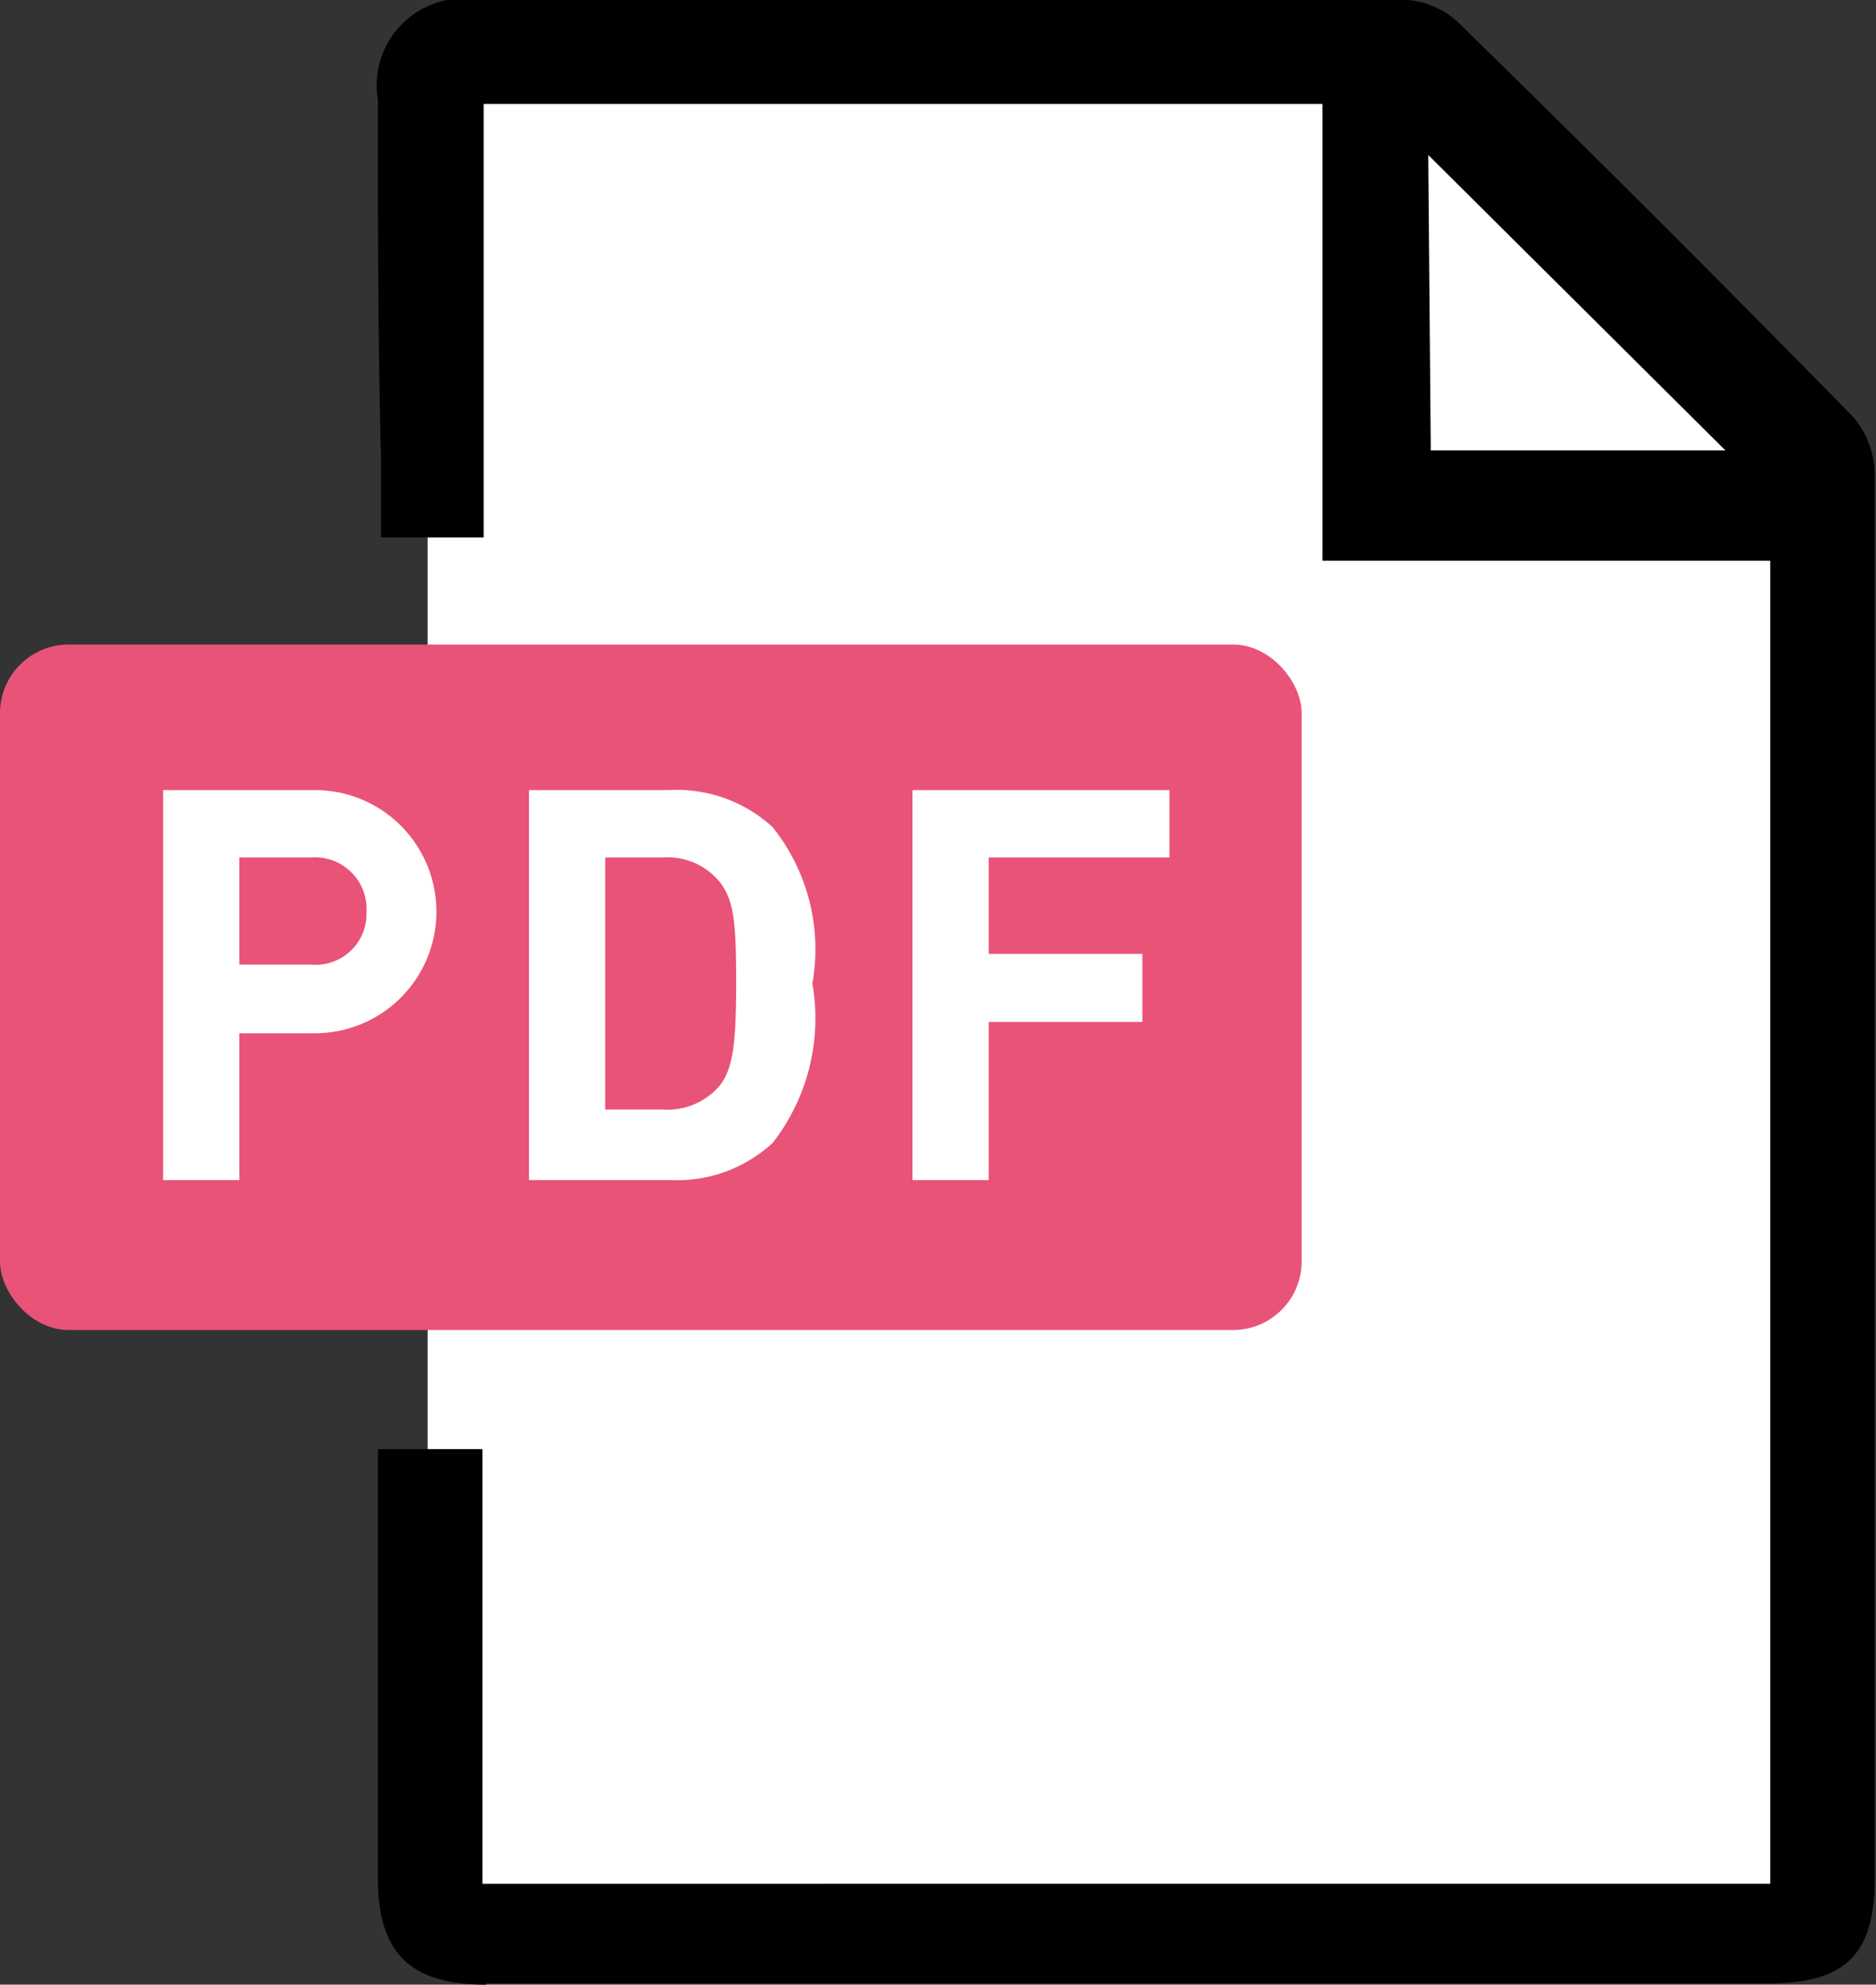
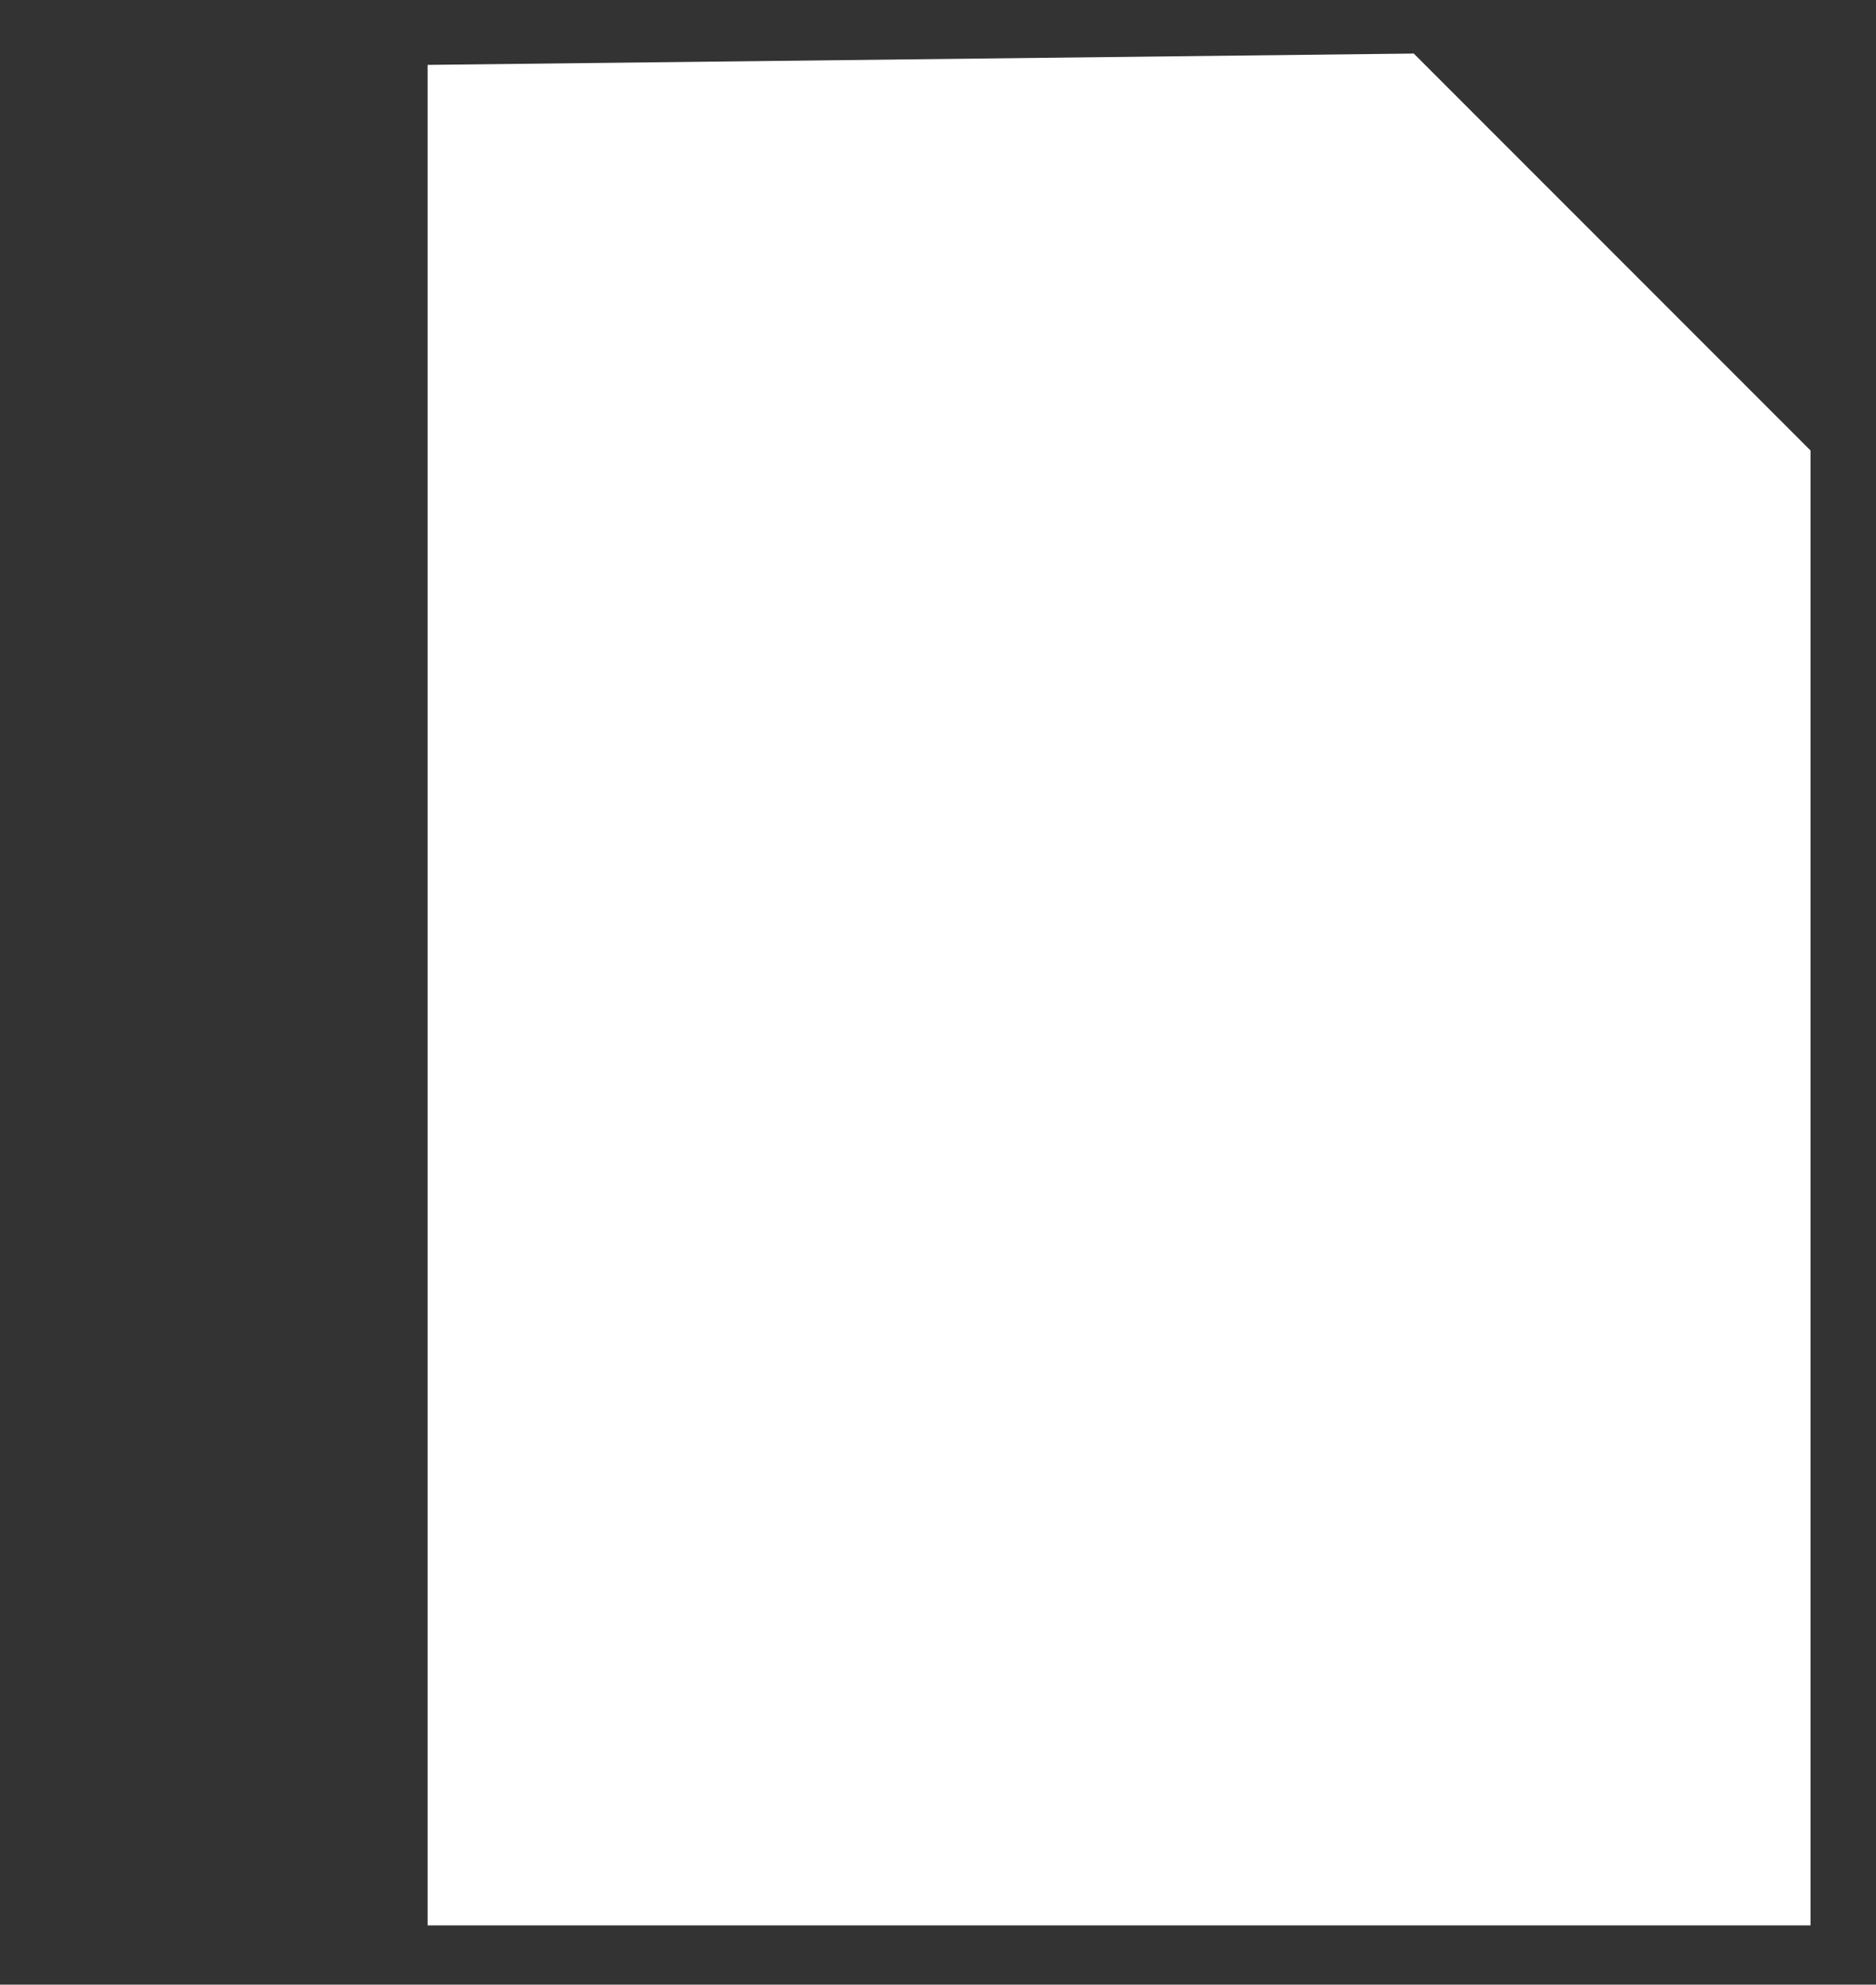
<svg xmlns="http://www.w3.org/2000/svg" viewBox="0 0 29.79 31.5">
  <rect x="0" y="0" width="29.79" height="31.5" fill="#333333" stroke="none" />
  <defs>
    <style>
      .cls-1 {
        fill: #fff;
      }

      .cls-2 {
        fill: #e95378;
      }
    </style>
  </defs>
  <g id="レイヤー_2" data-name="レイヤー 2">
    <g id="レイヤー_1-2" data-name="レイヤー 1">
      <polygon class="cls-1" points="6.79 1.03 6.79 30.56 28.75 30.56 28.75 7.15 22.45 0.85 6.79 1.03" />
      <g>
        <g id="AFZlaH">
-           <path d="M7.72,31.5C6.51,31.5,6,31,6,29.8V23H7.66v6.9H28.11v-21H21V1.65H7.68V8.53H6.05c0-.06,0-.13,0-.19V7.24C6,5.35,6,3.47,6,1.58A1.38,1.38,0,0,1,7.62,0h6.05c2.89,0,5.79,0,8.68,0a1.34,1.34,0,0,1,.8.35c2.24,2.19,4.29,4.24,6.27,6.26a1.44,1.44,0,0,1,.35.87q0,10.13,0,20.23v2.1c0,1.21-.46,1.67-1.69,1.67H7.72Zm15-24.35h4.68L22.68,2.46Z" />
-         </g>
+           </g>
        <g>
-           <rect class="cls-2" y="10.23" width="20.67" height="10.88" rx="1.09" />
          <g>
-             <path class="cls-1" d="M5,16.4H3.8v2.33H2.59V12.54H5A1.93,1.93,0,1,1,5,16.4Zm-.06-2.79H3.8v1.7H4.93a.81.81,0,0,0,.89-.84A.82.82,0,0,0,4.93,13.61Z" />
-             <path class="cls-1" d="M12.27,18.14a2.24,2.24,0,0,1-1.63.59H8.4V12.54h2.24a2.24,2.24,0,0,1,1.63.59,3.1,3.1,0,0,1,.63,2.48A3.22,3.22,0,0,1,12.27,18.14ZM11.43,14a1.07,1.07,0,0,0-.91-.39H9.61v4h.91a1.09,1.09,0,0,0,.91-.38c.22-.28.26-.72.26-1.66S11.65,14.28,11.43,14Z" />
-             <path class="cls-1" d="M15.7,13.61v1.53h2.44v1.08H15.7v2.51H14.49V12.54h4.08v1.07Z" />
-           </g>
+             </g>
        </g>
      </g>
    </g>
  </g>
</svg>